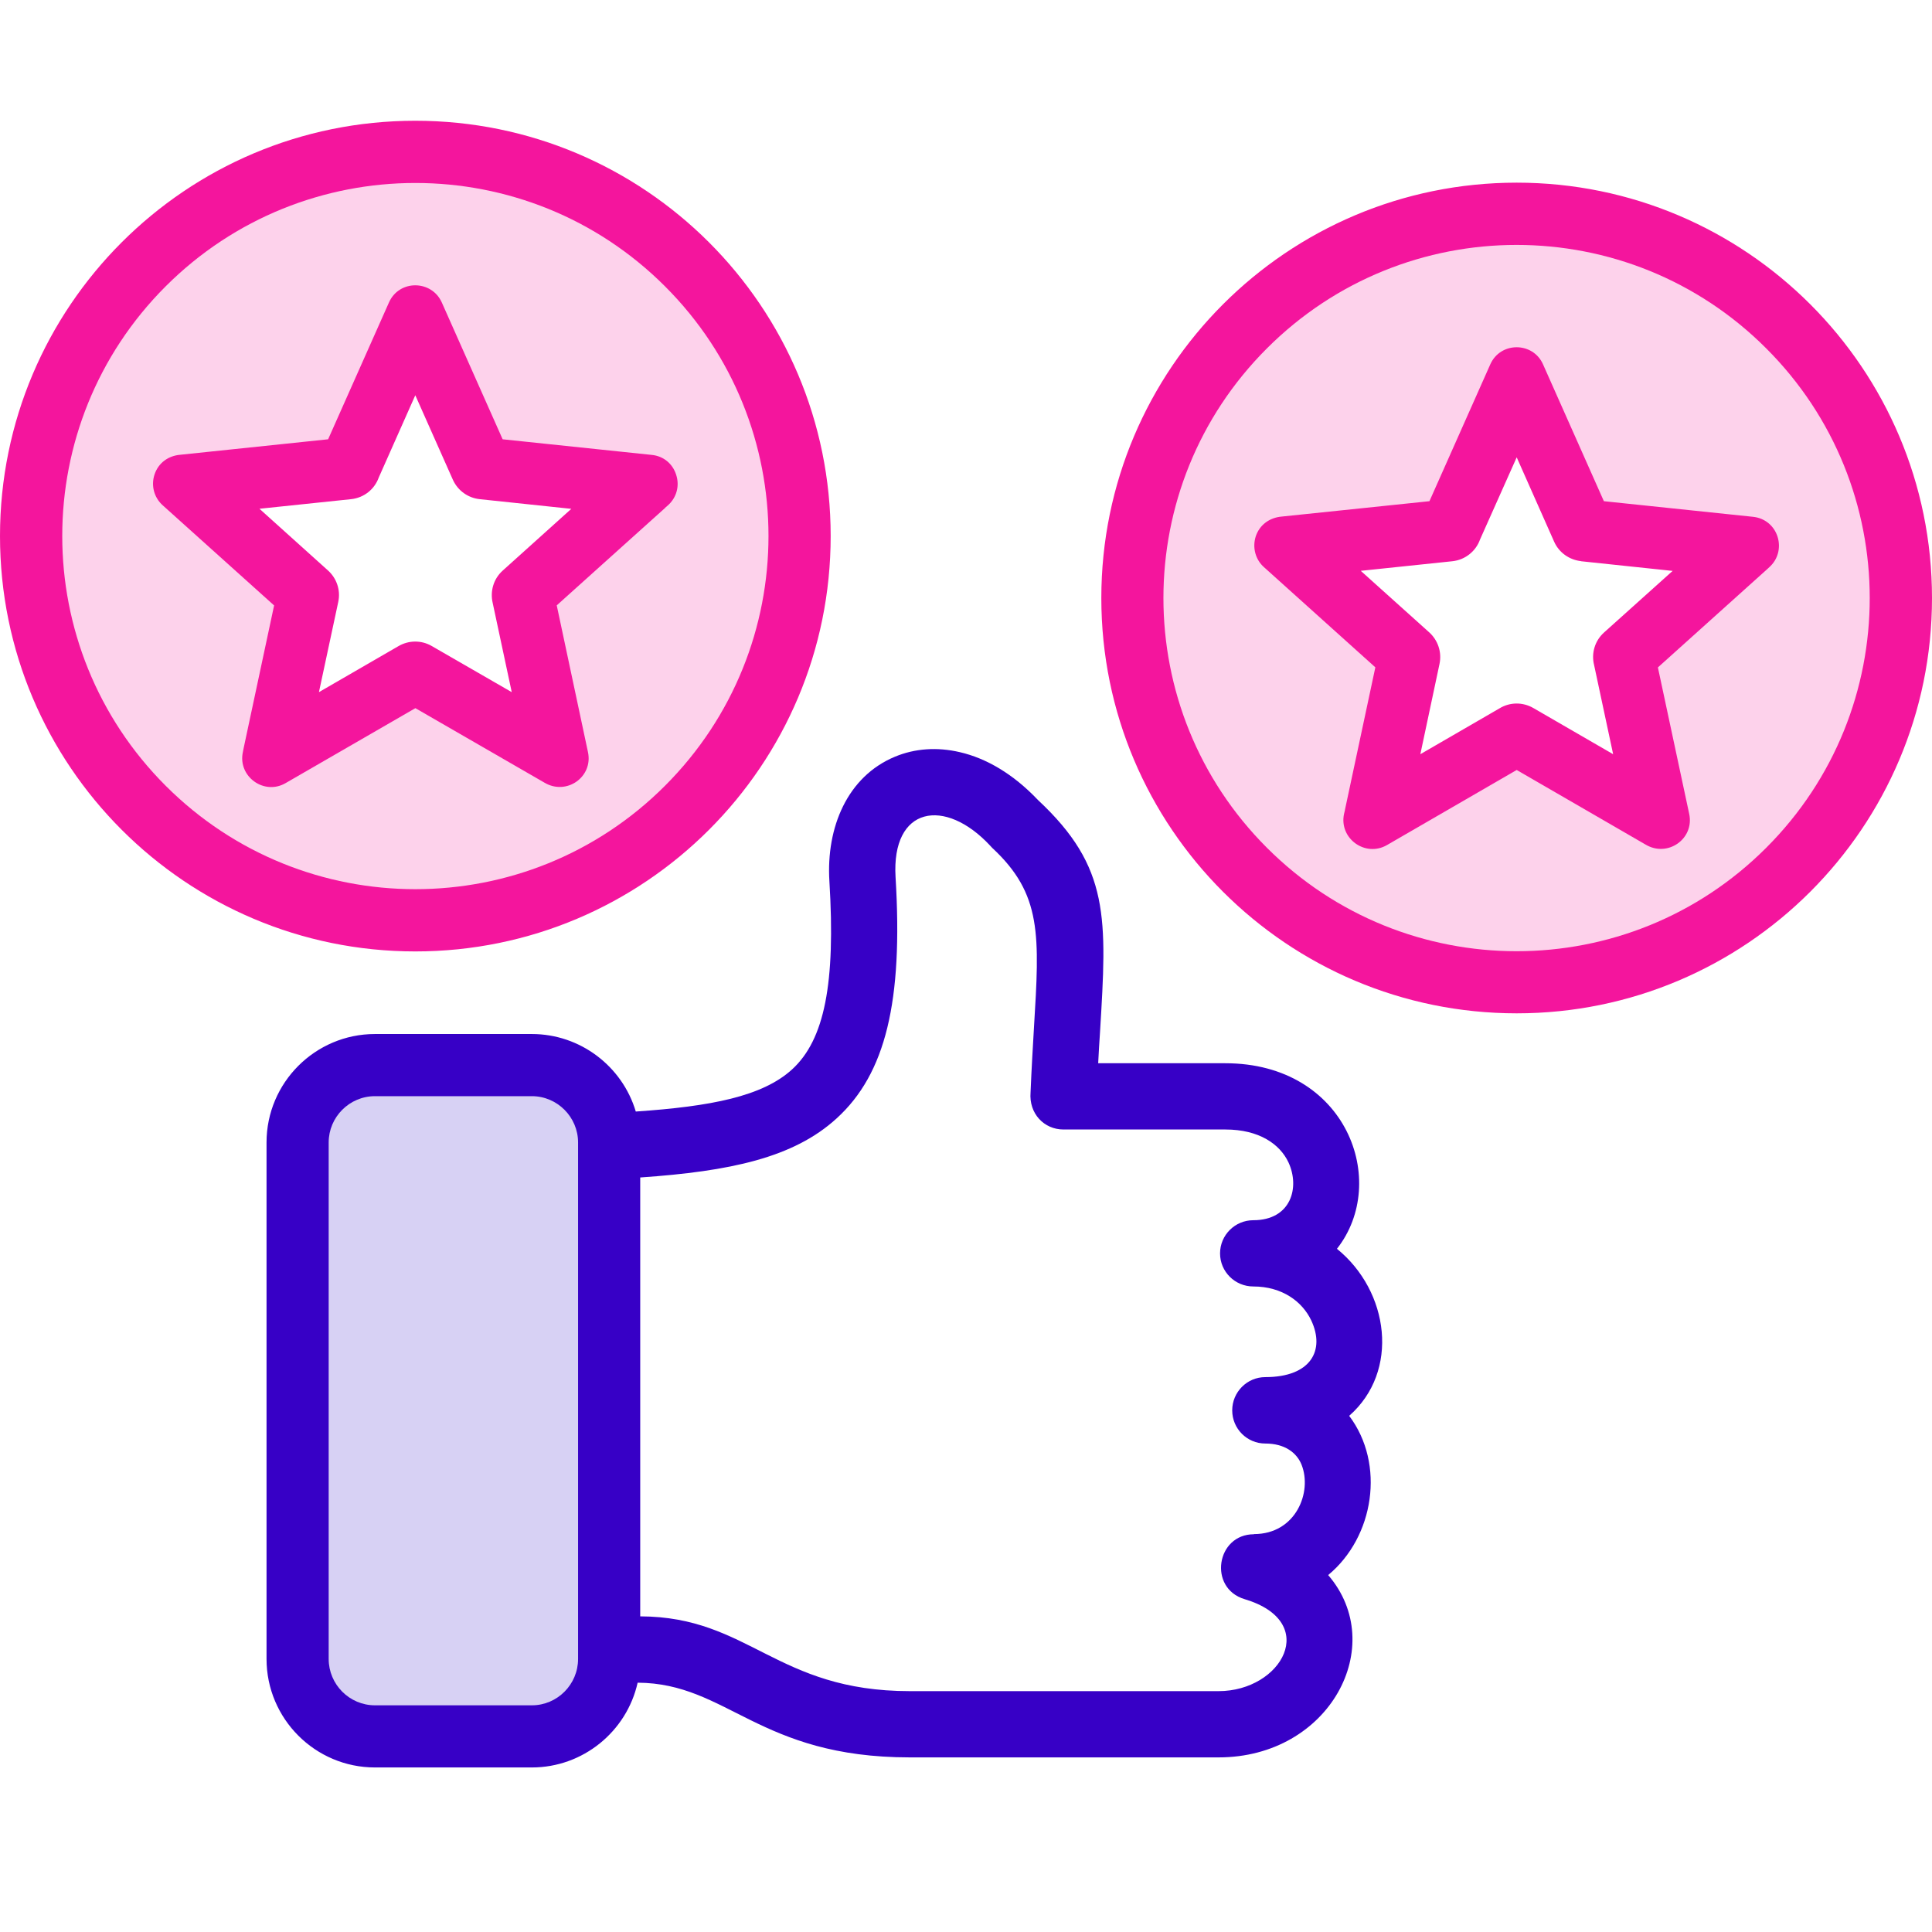
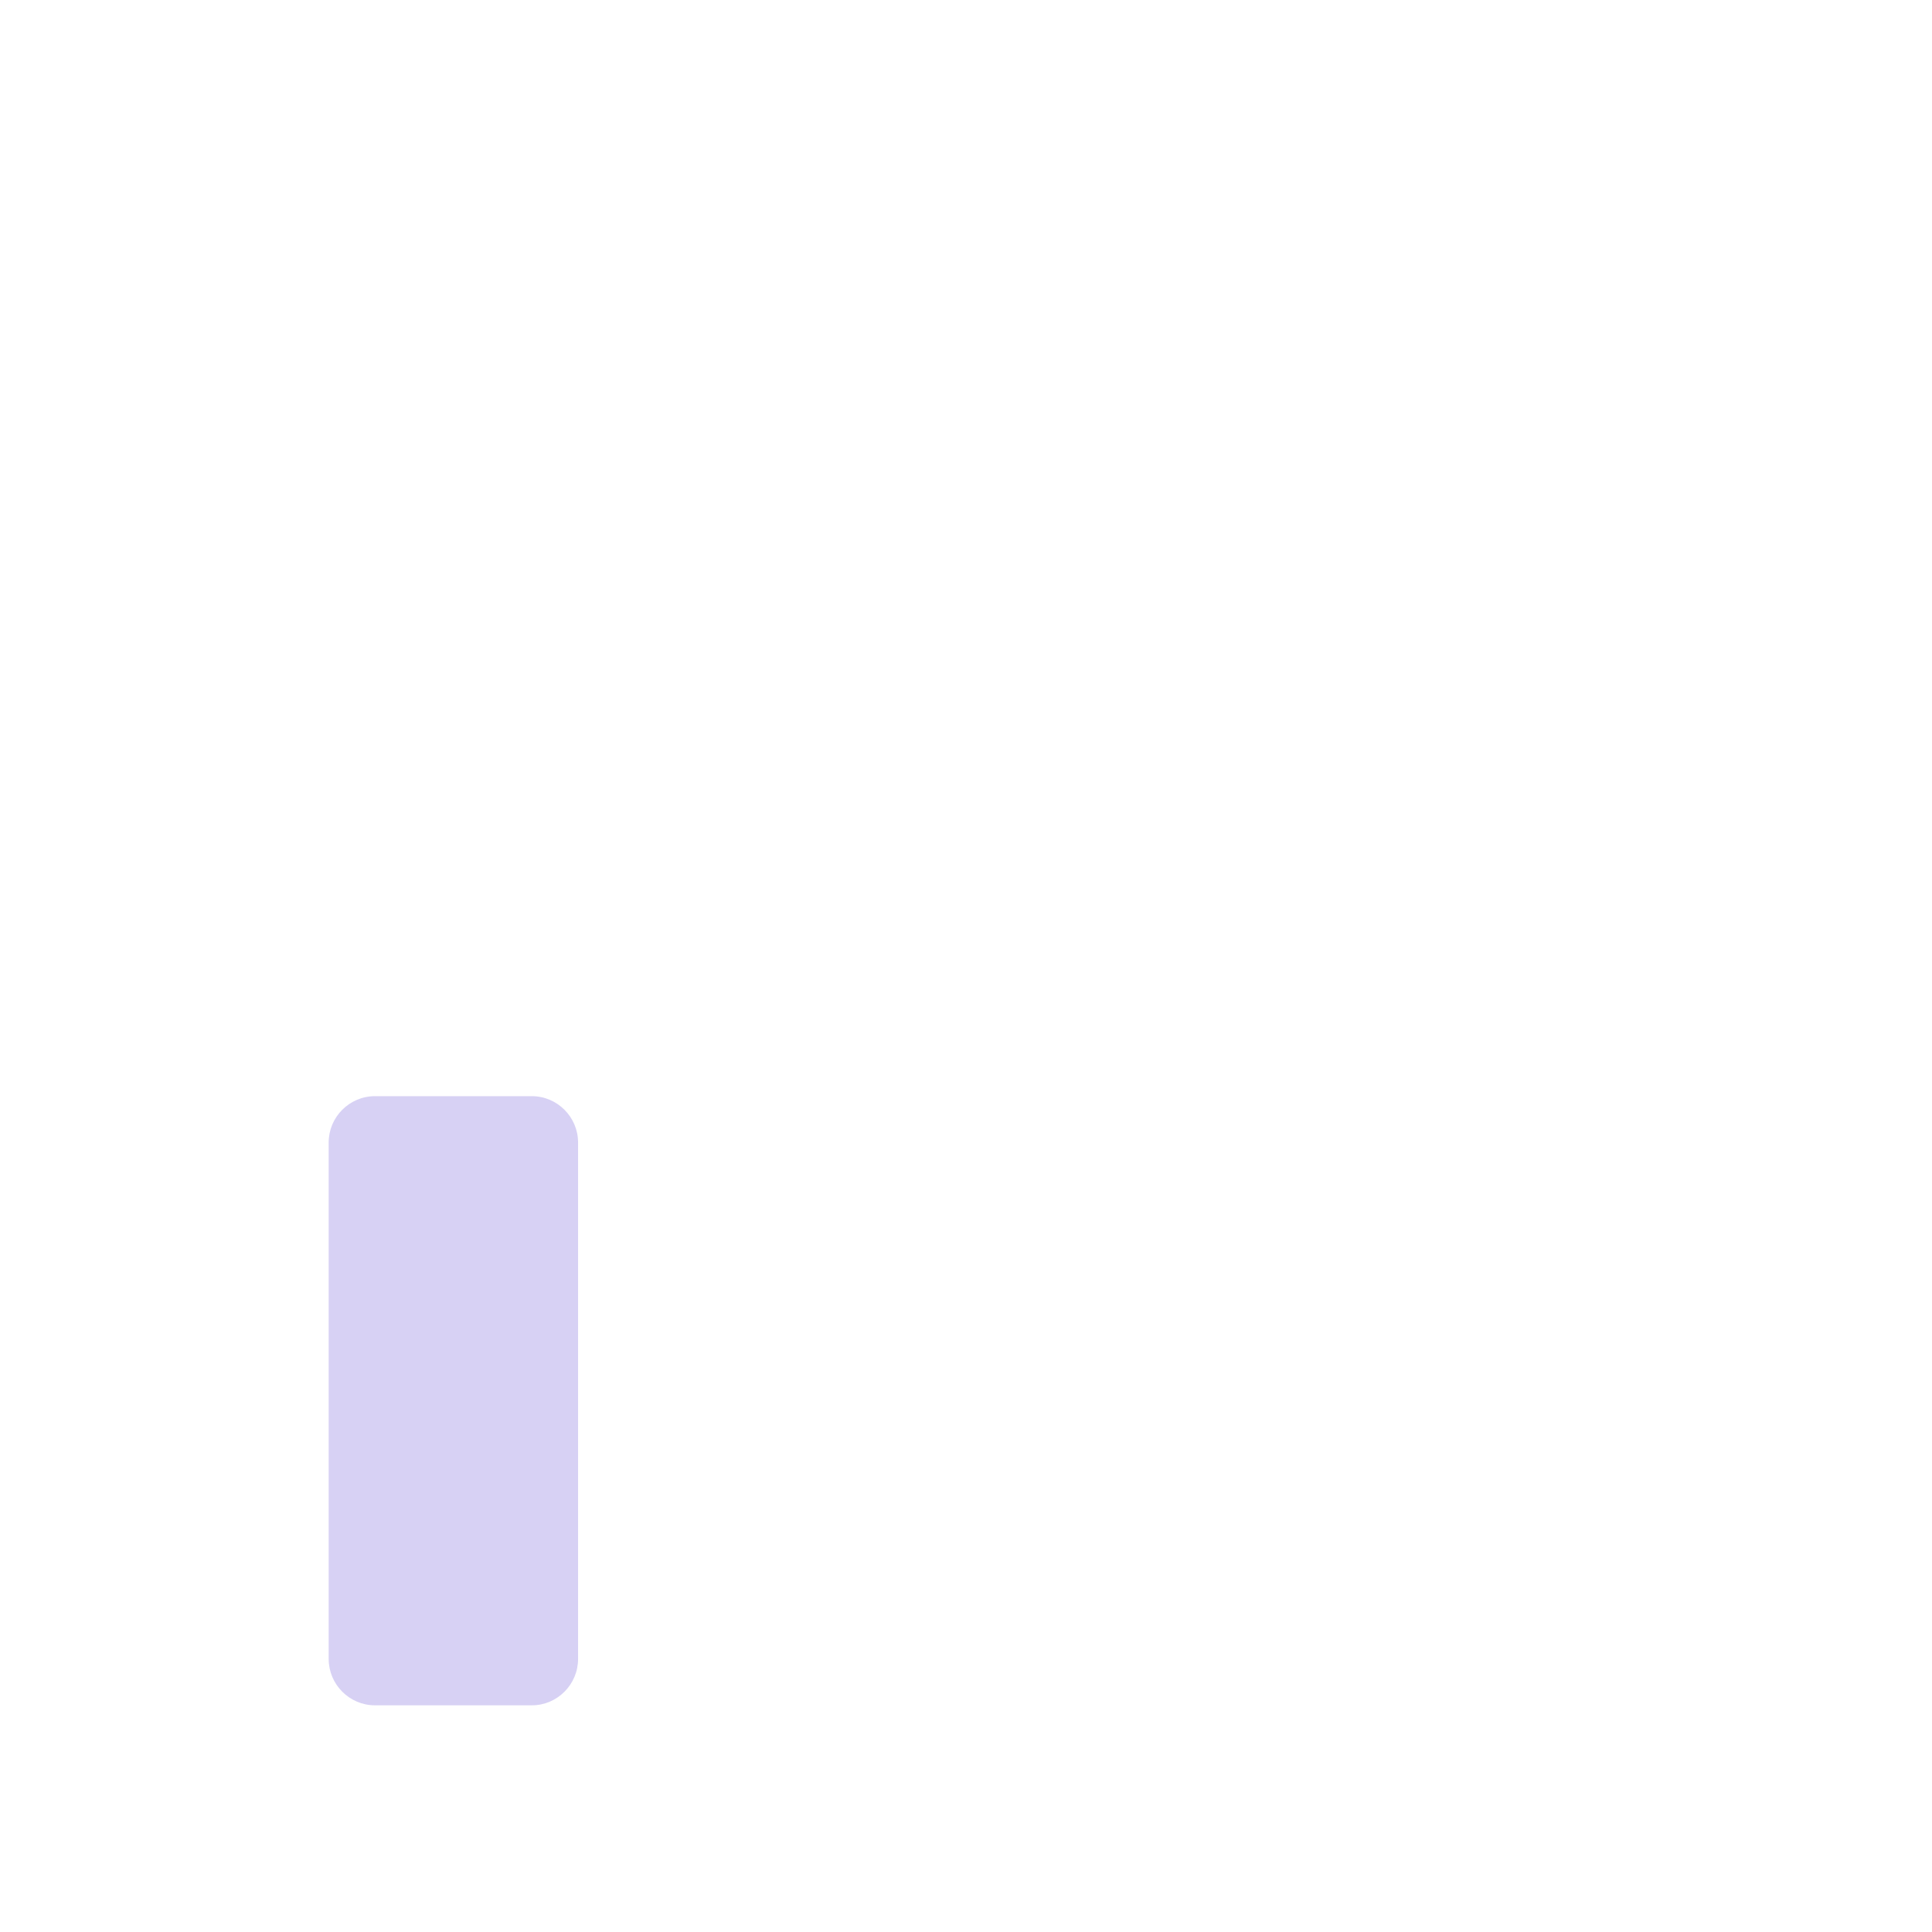
<svg xmlns="http://www.w3.org/2000/svg" width="24px" height="24px" viewBox="0 0 24 24" version="1.1">
  <title>sector-success</title>
  <g id="Landing-v2" stroke="none" stroke-width="1" fill="none" fill-rule="evenodd">
    <g id="Querix-100-UseCases-4-Copy-4" transform="translate(-98, -1190)">
      <g id="Group-2-Copy-4" transform="translate(84, 1174)">
        <g id="sector-success" transform="translate(14, 17.5)">
          <g id="satisfaction">
-             <path d="M5.534,2.235 L6.279,3.908 L8.101,4.099 C8.461,4.135 8.593,4.58 8.335,4.813 L6.973,6.039 L7.355,7.83 C7.428,8.175 7.056,8.458 6.735,8.265 L5.159,7.354 L3.574,8.271 C3.265,8.451 2.892,8.176 2.965,7.83 L3.348,6.039 L1.985,4.813 C1.724,4.579 1.854,4.129 2.237,4.098 L4.041,3.908 L4.784,2.235 C4.931,1.905 5.394,1.918 5.534,2.235 L5.534,2.235 Z M5.625,4.458 L5.159,3.41 L4.705,4.432 C4.653,4.577 4.523,4.684 4.36,4.701 L3.223,4.82 L4.075,5.587 C4.18,5.682 4.234,5.829 4.202,5.977 L3.962,7.098 L4.949,6.527 C5.073,6.454 5.232,6.448 5.365,6.526 L6.357,7.098 L6.12,5.988 C6.087,5.847 6.129,5.691 6.246,5.587 L7.097,4.821 L5.96,4.701 C5.817,4.686 5.688,4.598 5.625,4.458 L5.625,4.458 Z M19.215,3.006 L19.959,4.679 L21.782,4.869 C22.143,4.907 22.273,5.35 22.015,5.584 L20.653,6.809 L21.035,8.602 C21.108,8.946 20.736,9.229 20.415,9.035 L18.841,8.126 L17.254,9.042 C16.945,9.222 16.572,8.946 16.647,8.602 L16.645,8.602 L17.028,6.809 L15.666,5.584 C15.405,5.349 15.536,4.898 15.917,4.867 L17.722,4.679 L18.466,3.006 C18.612,2.674 19.076,2.689 19.215,3.006 L19.215,3.006 Z M19.306,5.229 L18.841,4.181 L18.385,5.203 C18.334,5.346 18.203,5.455 18.041,5.472 L16.904,5.591 L17.755,6.356 C17.86,6.451 17.914,6.599 17.882,6.748 L17.644,7.869 L18.63,7.298 C18.754,7.223 18.913,7.218 19.047,7.295 L20.039,7.869 L19.802,6.759 C19.767,6.618 19.809,6.462 19.926,6.357 L20.778,5.592 L19.641,5.472 L19.641,5.471 C19.498,5.455 19.368,5.368 19.306,5.229 L19.306,5.229 Z M18.841,0.769 C21.689,0.769 24,3.08 24,5.929 C24,8.778 21.689,11.088 18.841,11.088 C15.991,11.088 13.681,8.779 13.681,5.929 C13.681,3.08 15.991,0.769 18.841,0.769 Z M21.907,2.864 C20.213,1.171 17.467,1.171 15.775,2.864 C14.082,4.556 14.082,7.302 15.775,8.995 C17.467,10.688 20.213,10.688 21.907,8.995 C23.598,7.302 23.598,4.556 21.907,2.864 Z M5.159,0 C8.009,0 10.319,2.309 10.319,5.159 C10.319,8.009 8.009,10.319 5.159,10.319 C2.311,10.319 0,8.009 0,5.159 C0,2.309 2.311,0 5.159,0 L5.159,0 Z M8.225,2.093 C6.533,0.4 3.787,0.4 2.093,2.093 C0.401,3.787 0.401,6.531 2.093,8.225 C3.786,9.916 6.532,9.916 8.225,8.225 C9.918,6.531 9.918,3.787 8.225,2.093 Z" id="Shape" fill="#F4159D" fill-rule="nonzero" />
-             <path d="M15.738,2.828 C17.451,1.114 20.229,1.114 21.941,2.828 C23.655,4.54 23.655,7.318 21.941,9.031 C20.229,10.745 17.451,10.745 15.738,9.031 C14.024,7.318 14.024,4.54 15.738,2.828 Z M2.058,2.057 C3.771,0.345 6.549,0.345 8.261,2.057 C9.975,3.769 9.975,6.547 8.261,8.261 C6.549,9.974 3.771,9.974 2.058,8.261 C0.345,6.548 0.345,3.769 2.058,2.057 Z M16.707,8.562 L16.708,8.562 L16.696,8.611 C16.632,8.915 16.959,9.153 17.229,8.998 L18.841,8.065 L20.441,8.991 C20.715,9.156 21.05,8.921 20.984,8.611 L20.595,6.791 L21.943,5.579 L21.981,5.544 C22.086,5.449 22.124,5.305 22.082,5.169 C22.038,5.029 21.921,4.935 21.777,4.92 L19.924,4.726 L19.168,3.026 C19.044,2.745 18.64,2.741 18.513,3.026 L17.757,4.726 L15.922,4.917 C15.771,4.93 15.647,5.019 15.599,5.164 C15.556,5.301 15.594,5.449 15.701,5.545 L17.085,6.79 L16.707,8.562 Z M8.263,4.809 L8.261,4.809 L8.299,4.776 C8.406,4.679 8.444,4.535 8.4,4.399 C8.356,4.259 8.241,4.165 8.096,4.151 L6.244,3.957 L5.488,2.257 C5.362,1.976 4.959,1.971 4.832,2.257 L4.076,3.957 L2.241,4.149 C2.091,4.161 1.967,4.25 1.919,4.396 C1.875,4.532 1.913,4.679 2.02,4.776 L3.405,6.021 L3.027,7.792 L3.017,7.843 C2.952,8.145 3.28,8.384 3.548,8.228 L5.16,7.297 L6.761,8.221 C7.036,8.387 7.37,8.152 7.304,7.843 L6.916,6.02 L8.263,4.809 Z" id="Shape" fill="#FDD2EB" />
-           </g>
-           <path d="M6.607,12.168 L4.658,12.168 C4.371,12.168 4.134,12.404 4.134,12.692 L4.134,19.108 C4.134,19.396 4.37,19.633 4.658,19.633 L6.607,19.633 C6.894,19.633 7.13,19.396 7.13,19.108 L7.13,12.692 C7.13,12.404 6.895,12.168 6.607,12.168 Z M4.658,11.345 L6.607,11.345 C7.208,11.345 7.73,11.745 7.898,12.308 C8.83,12.244 9.47,12.121 9.839,11.785 C10.243,11.416 10.381,10.715 10.303,9.445 C10.262,8.777 10.527,8.144 11.12,7.899 C11.364,7.798 11.64,7.777 11.925,7.844 C12.249,7.919 12.585,8.112 12.894,8.438 C13.789,9.273 13.751,9.902 13.665,11.318 C13.656,11.442 13.649,11.574 13.642,11.708 L15.221,11.708 C16.731,11.708 17.264,13.181 16.608,14.013 C17.258,14.54 17.39,15.535 16.76,16.088 C17.211,16.686 17.071,17.593 16.499,18.066 C17.252,18.94 16.521,20.331 15.137,20.331 L11.303,20.331 C9.423,20.331 9.039,19.409 7.921,19.403 C7.785,20.01 7.242,20.456 6.607,20.456 L4.658,20.456 C3.915,20.456 3.311,19.851 3.311,19.108 L3.311,12.692 C3.311,11.949 3.916,11.345 4.658,11.345 L4.658,11.345 Z M7.953,13.127 L7.953,18.579 C9.309,18.583 9.639,19.508 11.304,19.508 L15.137,19.508 C15.924,19.508 16.406,18.647 15.46,18.365 C15.007,18.229 15.108,17.559 15.577,17.559 L15.577,17.557 C16.099,17.557 16.304,17.034 16.168,16.694 C16.108,16.546 15.96,16.432 15.718,16.432 C15.491,16.432 15.307,16.248 15.307,16.02 C15.307,15.793 15.491,15.607 15.718,15.607 C16.282,15.607 16.465,15.276 16.288,14.901 C16.178,14.67 15.929,14.481 15.569,14.481 C15.342,14.481 15.156,14.298 15.156,14.07 C15.156,13.842 15.342,13.658 15.569,13.658 C16.038,13.658 16.15,13.251 16.006,12.94 C15.901,12.715 15.644,12.531 15.222,12.531 L13.211,12.531 C12.97,12.531 12.78,12.333 12.802,12.07 C12.815,11.753 12.831,11.499 12.844,11.27 C12.914,10.117 12.946,9.607 12.324,9.031 C12.317,9.022 12.308,9.015 12.301,9.006 C11.738,8.4 11.072,8.517 11.125,9.397 C11.219,10.94 11.002,11.838 10.393,12.393 C9.857,12.883 9.069,13.05 7.953,13.127 L7.953,13.127 Z" id="Shape-Copy" fill="#3700C6" fill-rule="nonzero" />
+             </g>
          <path d="M7.181,19.108 C7.181,19.425 6.923,19.684 6.607,19.684 L4.658,19.684 C4.341,19.684 4.083,19.425 4.083,19.108 L4.083,12.692 C4.083,12.376 4.341,12.117 4.658,12.117 L6.607,12.117 C6.922,12.117 7.181,12.376 7.181,12.692 L7.181,19.108 L7.181,19.108 Z" id="Path" fill="#D7D1F4" />
        </g>
      </g>
    </g>
  </g>
</svg>